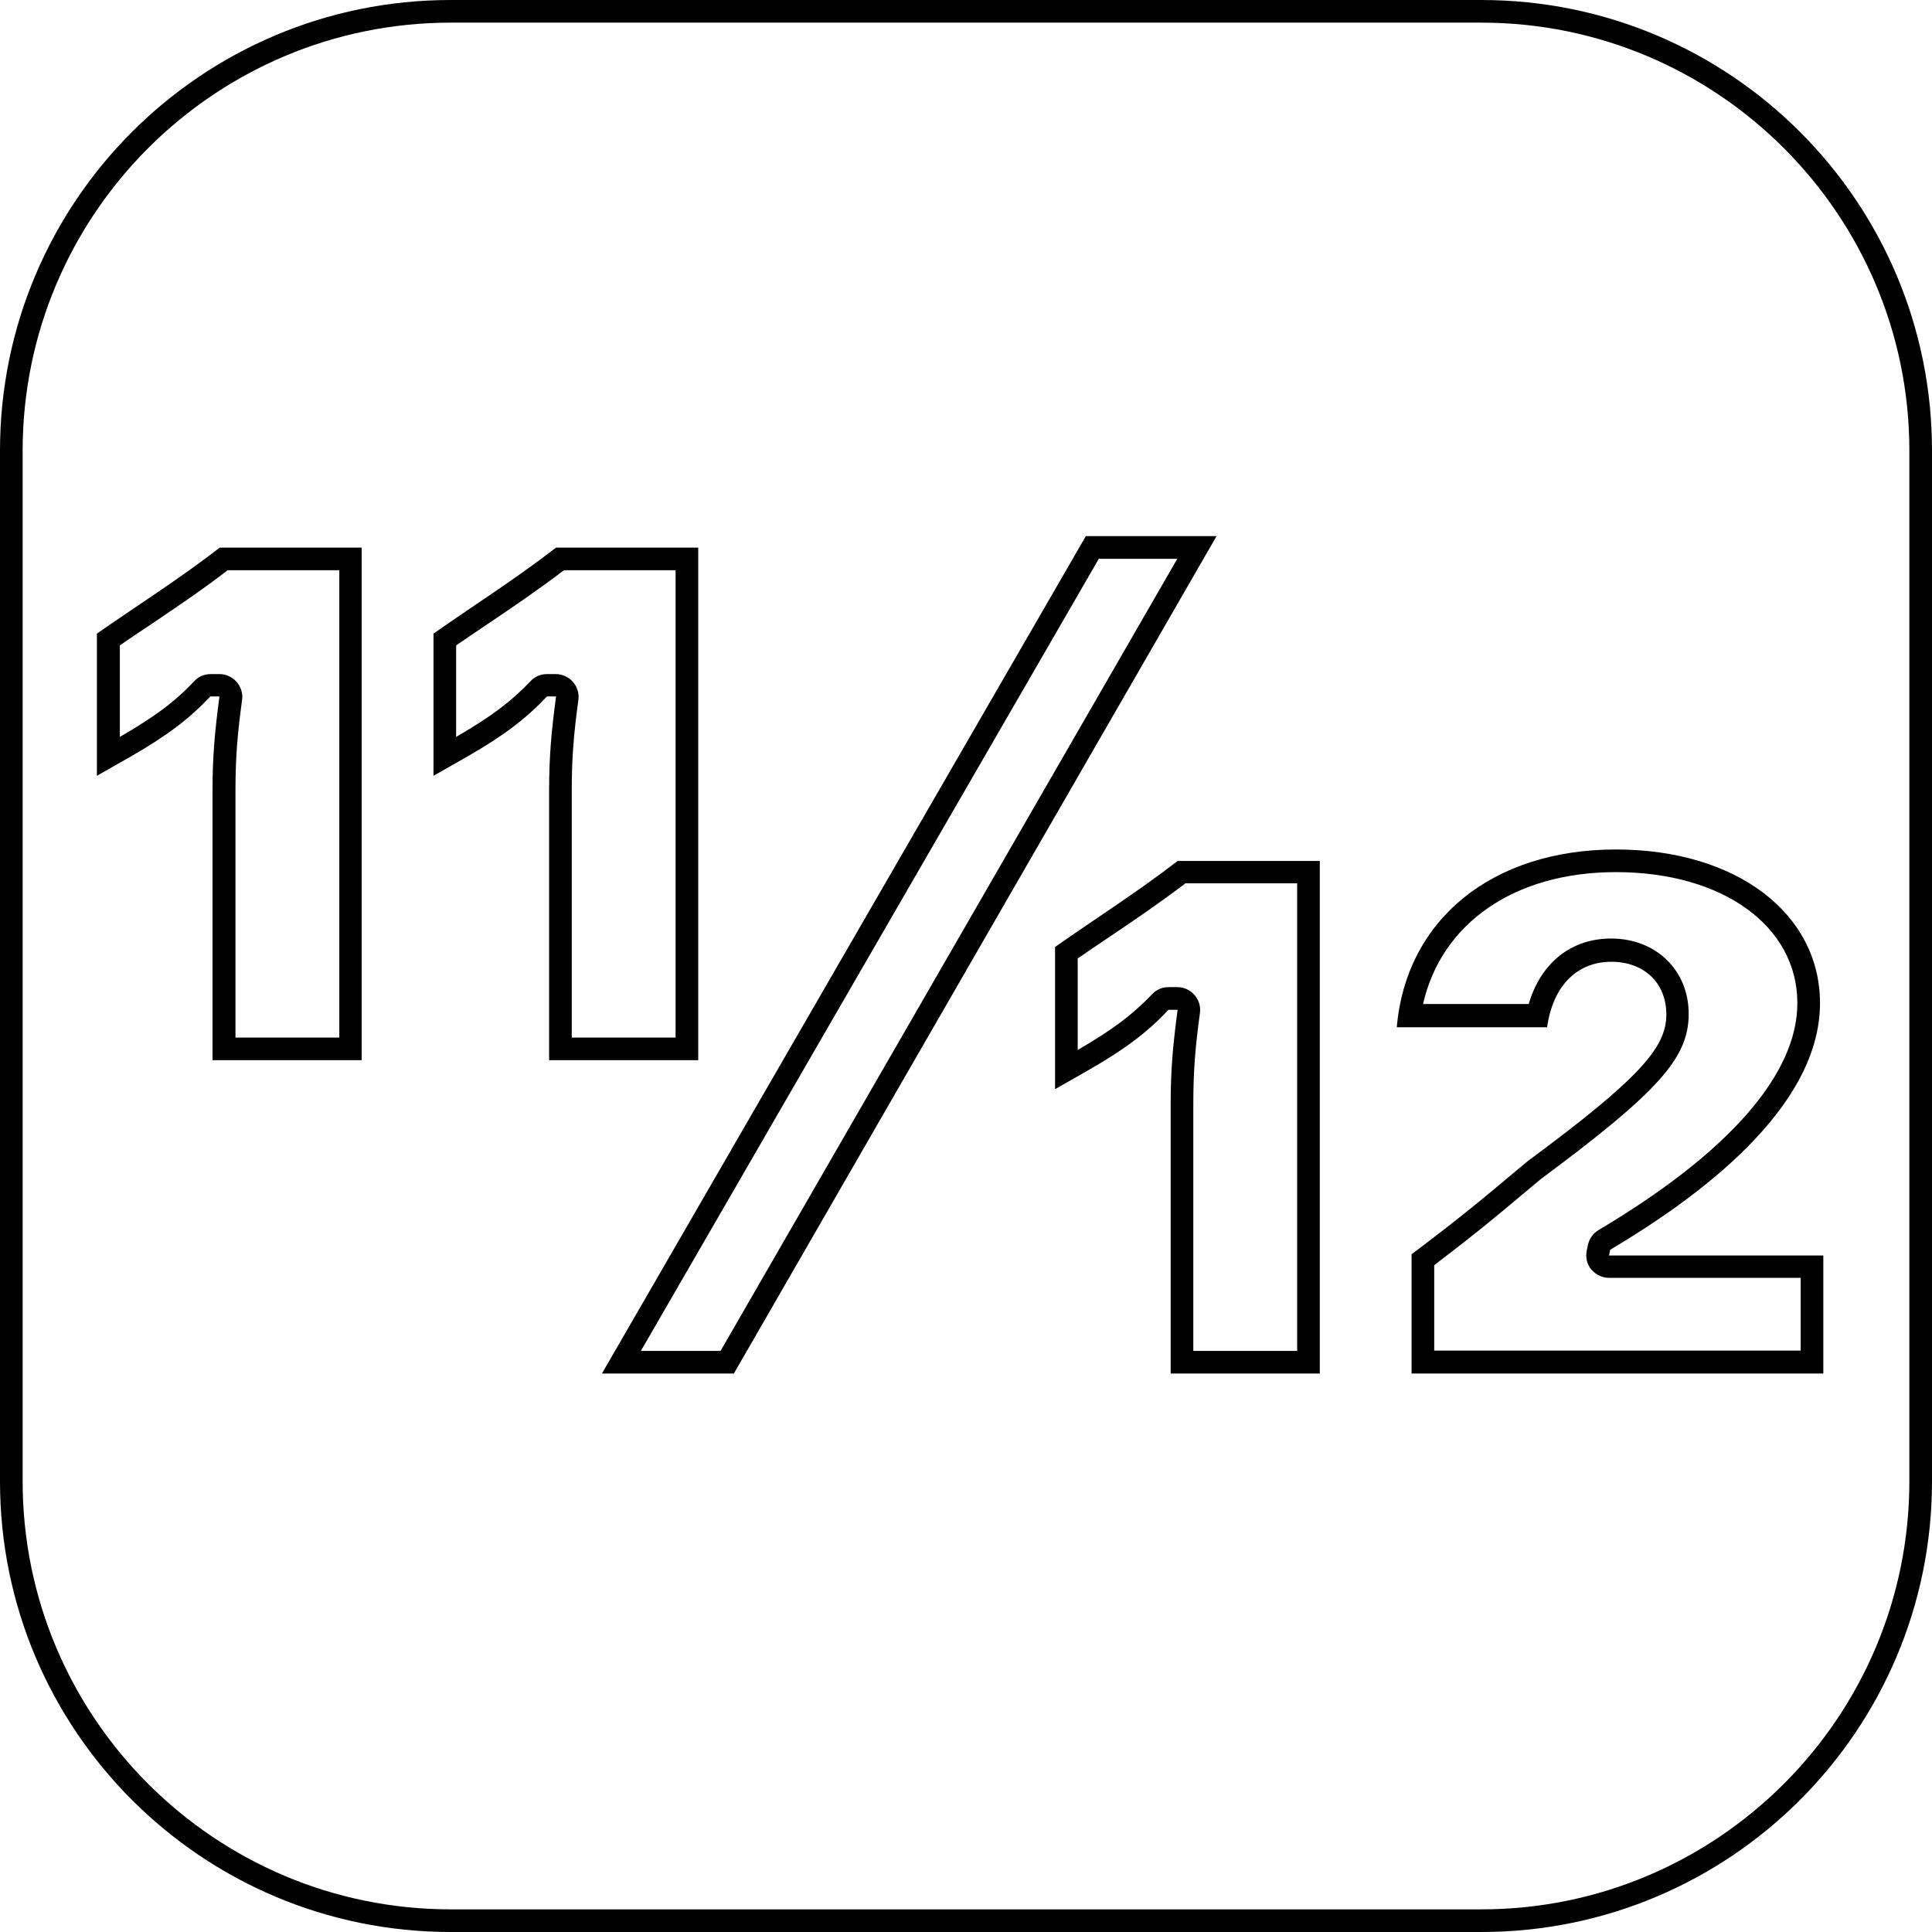
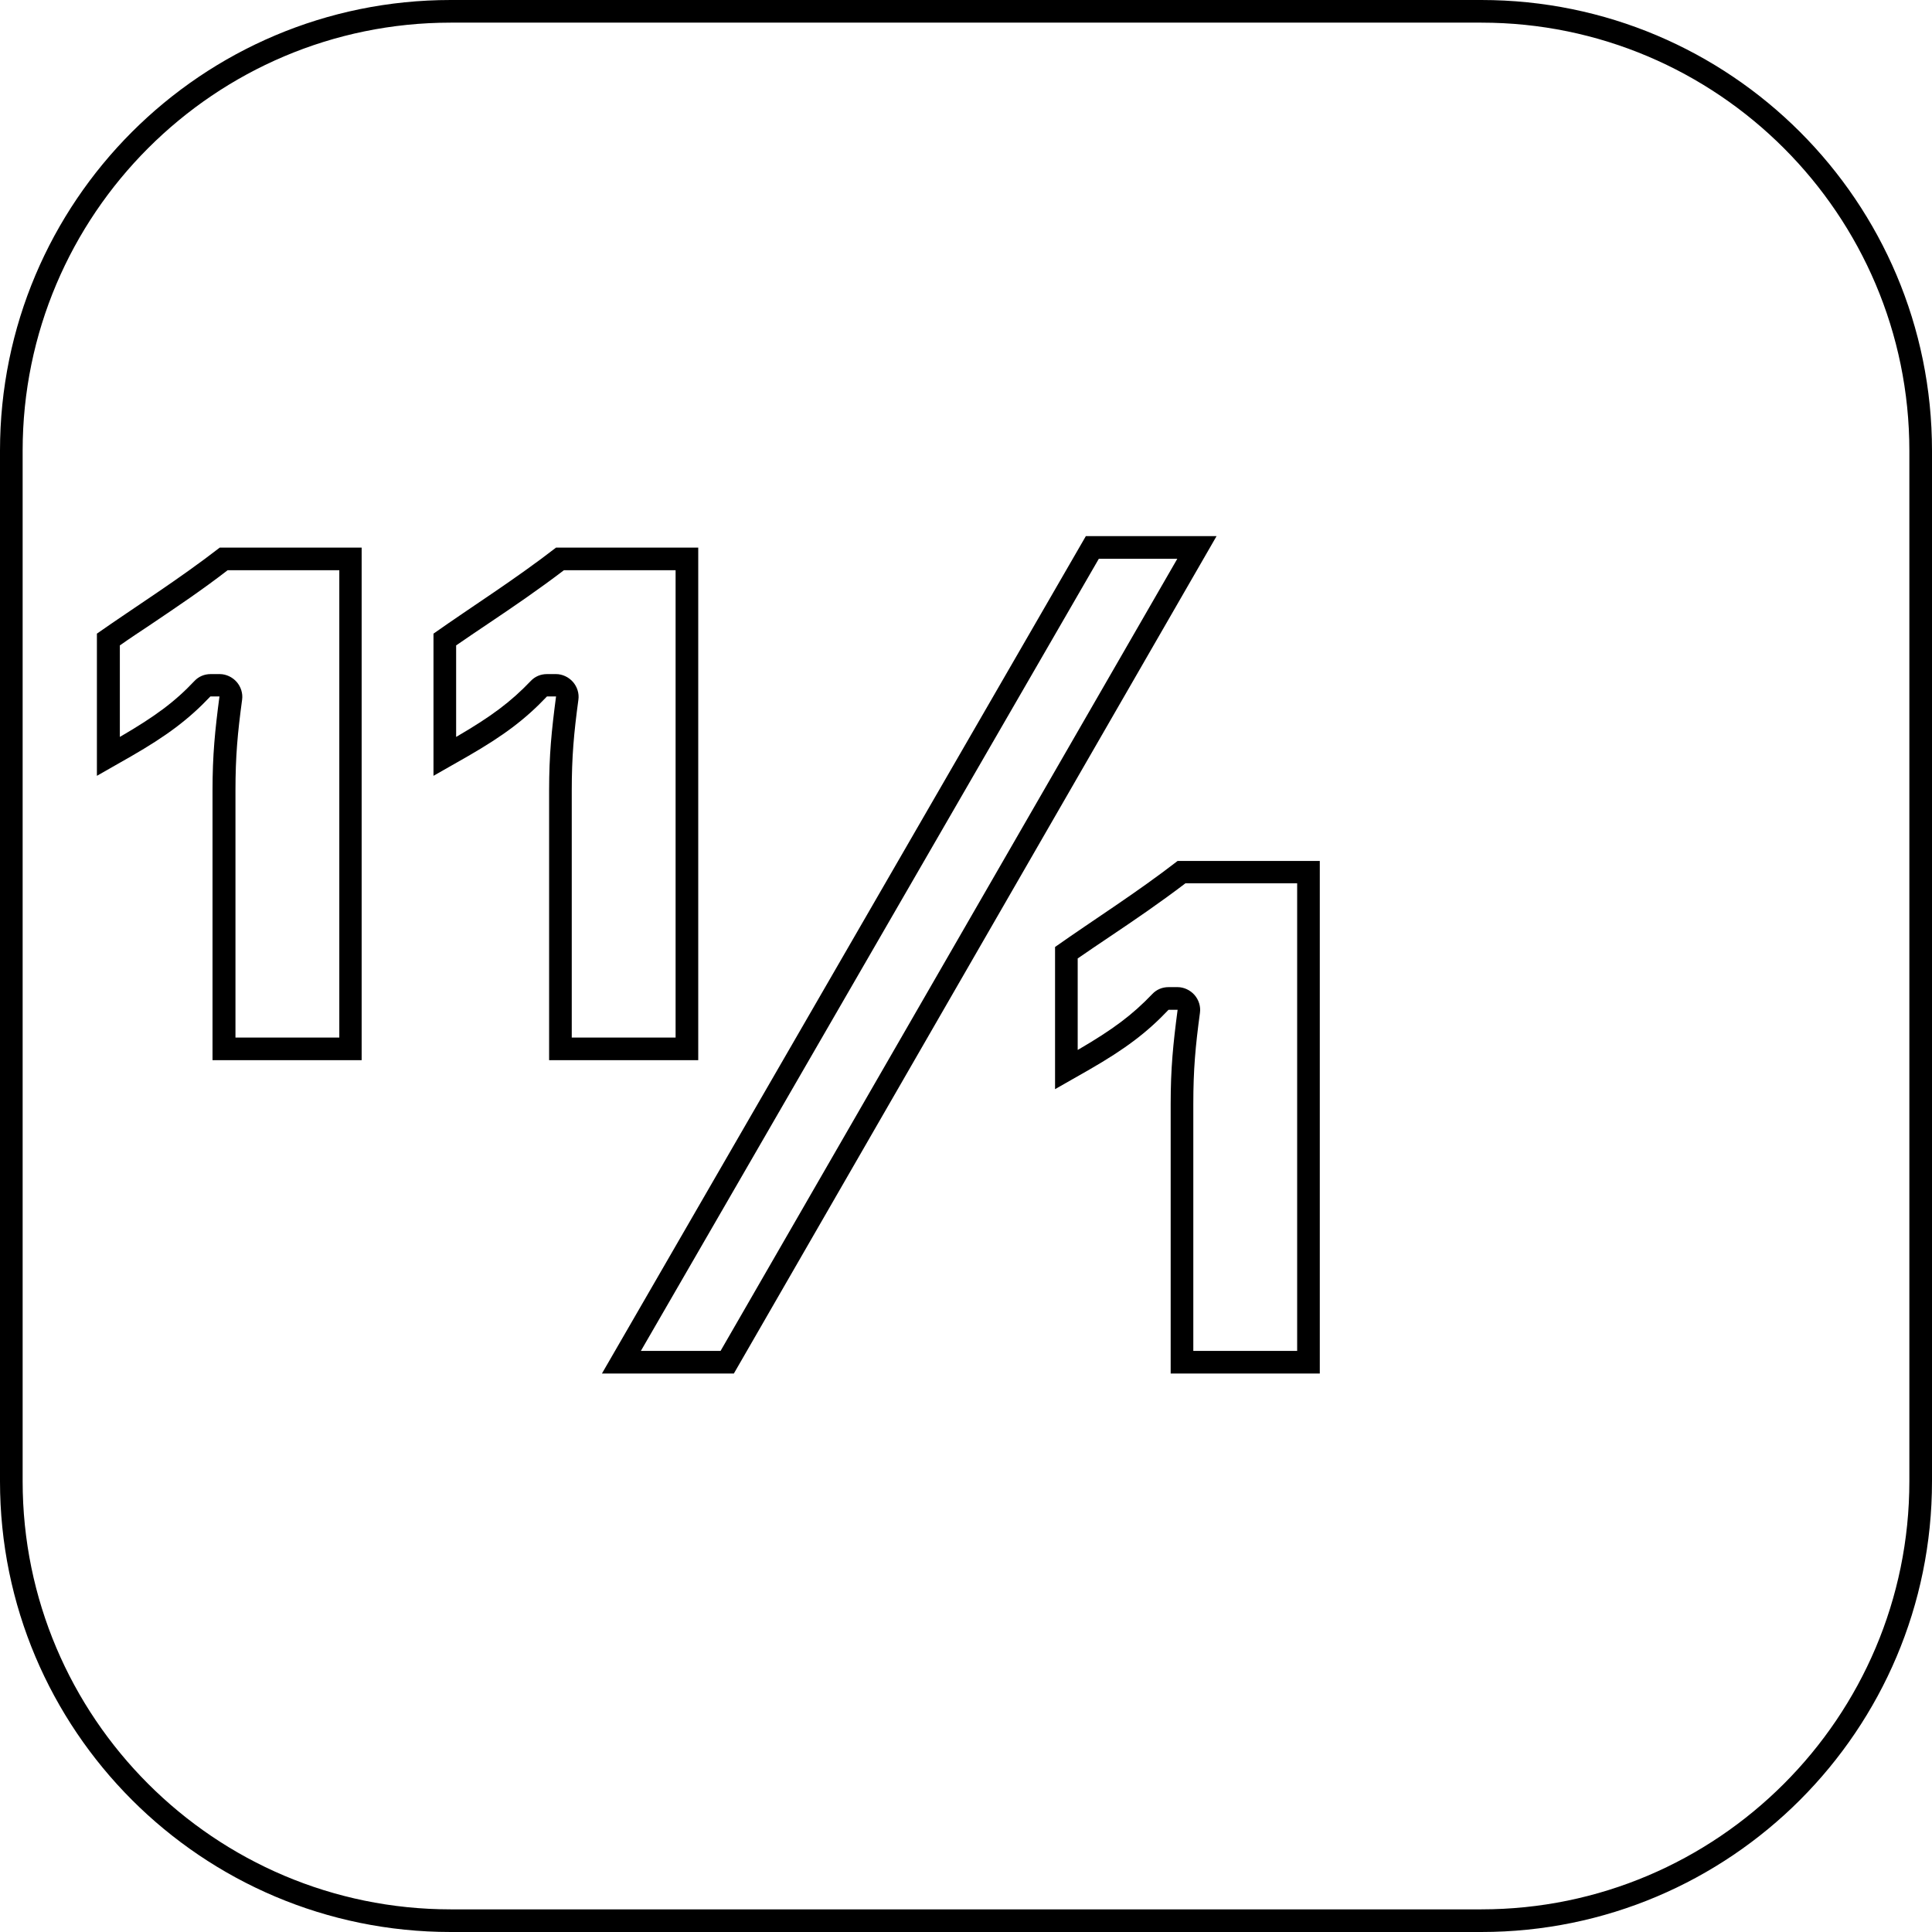
<svg xmlns="http://www.w3.org/2000/svg" version="1.1" id="Layer_1" x="0px" y="0px" viewBox="0 0 64 64" style="enable-background:new 0 0 64 64;" xml:space="preserve">
  <style type="text/css">
	.st0{fill:none;stroke:#FFFFFF;stroke-width:0.75;stroke-linecap:round;stroke-linejoin:round;}
	.st1{fill:#FFFFFF;}
	.st2{fill:none;stroke:#000000;stroke-width:0.5;stroke-linecap:round;stroke-linejoin:round;}
	.st3{fill:none;stroke:#FFFFFF;stroke-width:0.75;stroke-linecap:round;stroke-linejoin:round;stroke-dasharray:2,3;}
	.st4{fill:none;stroke:#000000;stroke-width:0.45;stroke-linecap:round;stroke-linejoin:round;stroke-dasharray:2,3;}
	.st5{fill:none;stroke:#000000;stroke-width:0.5;stroke-linecap:round;stroke-linejoin:round;stroke-miterlimit:10;}
	.st6{fill:none;stroke:#FFFFFF;stroke-miterlimit:10;stroke-dasharray:2,3;}
	
		.st7{fill:none;stroke:#000000;stroke-width:0.5;stroke-linecap:round;stroke-linejoin:round;stroke-miterlimit:10;stroke-dasharray:2,3;}
	.st8{fill:none;stroke:#000000;stroke-width:0.67;stroke-linecap:round;stroke-linejoin:round;}
	
		.st9{fill:none;stroke:#000000;stroke-width:0.75;stroke-linecap:round;stroke-linejoin:round;stroke-miterlimit:10;stroke-dasharray:2,3;}
	.st10{fill:none;stroke:#000000;stroke-width:0.75;stroke-linecap:round;stroke-linejoin:round;}
	.st11{fill:none;stroke:#000000;stroke-linecap:round;stroke-linejoin:round;stroke-miterlimit:10;stroke-dasharray:2,3;}
	.st12{fill:none;stroke:#FFFFFF;stroke-miterlimit:10;}
	.st13{fill:none;stroke:#000000;stroke-width:0.5;stroke-linecap:round;stroke-linejoin:round;stroke-dasharray:2,3;}
	.st14{fill:none;stroke:#000000;stroke-width:0.75;stroke-linecap:round;stroke-linejoin:round;stroke-miterlimit:10;}
	.st15{fill:none;stroke:#000000;stroke-width:0.75;stroke-linecap:round;stroke-linejoin:round;stroke-dasharray:2,3;}
	.st16{fill:none;stroke:#000000;stroke-linecap:round;stroke-linejoin:round;stroke-miterlimit:10;}
	.st17{fill:none;stroke:#FFFFFF;stroke-width:0.75;stroke-miterlimit:10;}
	.st18{fill:none;stroke:#000000;stroke-width:0.45;stroke-linecap:round;stroke-linejoin:round;}
	.st19{fill:none;stroke:#000000;stroke-width:0.45;stroke-linecap:round;stroke-linejoin:round;stroke-miterlimit:10;}
	.st20{fill:none;stroke:#000000;stroke-width:0.55;stroke-linecap:round;stroke-linejoin:round;stroke-miterlimit:10;}
	.st21{fill:none;stroke:#000000;stroke-width:0.67;stroke-linecap:round;stroke-linejoin:round;stroke-miterlimit:10;}
	.st22{fill:none;stroke:#000000;stroke-width:0.8;stroke-linecap:round;stroke-linejoin:round;stroke-miterlimit:10;}
	.st23{fill:none;stroke:#000000;stroke-linecap:round;stroke-linejoin:round;}
</style>
  <g>
    <path d="M49.07,0.75c7.82,0,14.18,6.36,14.18,14.18v34.14c0,7.82-6.36,14.18-14.18,14.18H14.93c-7.82,0-14.18-6.36-14.18-14.18   V14.93c0-7.82,6.36-14.18,14.18-14.18H49.07 M49.07,0H14.93C6.68,0,0,6.68,0,14.93v34.14C0,57.31,6.68,64,14.93,64h34.14   C57.32,64,64,57.31,64,49.07V14.93C64,6.68,57.32,0,49.07,0L49.07,0z" />
  </g>
  <g>
    <g>
      <path d="M11.24,18.89v15.48H7.8V26.2c0-1.15,0.07-1.91,0.22-3.02c0.03-0.21-0.04-0.43-0.18-0.59c-0.14-0.16-0.35-0.26-0.56-0.26    h-0.3c-0.21,0-0.4,0.08-0.54,0.23c-0.65,0.69-1.3,1.17-2.45,1.84l-0.02,0.01v-3.03c0.34-0.24,0.69-0.47,1.05-0.71    c0.83-0.56,1.68-1.13,2.52-1.78H11.24 M11.99,18.14H7.28c-1.37,1.06-2.77,1.94-4.07,2.85v4.71l1.14-0.65    c1.18-0.68,1.9-1.22,2.62-1.98h0.3c-0.15,1.14-0.23,1.94-0.23,3.12v8.93h4.94V18.14L11.99,18.14z" />
    </g>
    <g>
      <path d="M22.38,18.89v15.48h-3.44V26.2c0-1.14,0.07-1.91,0.22-3.02c0.03-0.21-0.04-0.43-0.18-0.59c-0.14-0.16-0.35-0.26-0.56-0.26    h-0.3c-0.21,0-0.4,0.08-0.54,0.23c-0.66,0.69-1.3,1.17-2.45,1.84l-0.02,0.01v-3.03c0.35-0.24,0.7-0.48,1.06-0.72    c0.82-0.55,1.67-1.13,2.51-1.77H22.38 M23.13,18.14h-4.71c-1.37,1.06-2.77,1.94-4.06,2.85v4.71l1.14-0.65    c1.18-0.68,1.9-1.22,2.62-1.98h0.3c-0.15,1.14-0.23,1.94-0.23,3.12v8.93h4.94V18.14L23.13,18.14z" />
    </g>
    <g>
      <path d="M39,18.51L23.87,44.75h-2.64L36.4,18.51H39 M40.3,17.76h-4.33L19.94,45.5h4.37L40.3,17.76L40.3,17.76z" />
    </g>
    <g>
      <path d="M42.97,29.27v15.48h-3.44v-8.18c0-1.14,0.07-1.91,0.22-3.02c0.03-0.21-0.04-0.43-0.18-0.59s-0.35-0.26-0.56-0.26h-0.3    c-0.21,0-0.4,0.08-0.54,0.23c-0.66,0.69-1.3,1.17-2.45,1.84l-0.02,0.01v-3.03c0.35-0.24,0.7-0.48,1.06-0.72    c0.82-0.55,1.67-1.13,2.51-1.77H42.97 M43.72,28.52h-4.71c-1.37,1.06-2.77,1.94-4.06,2.85v4.71l1.14-0.65    c1.18-0.68,1.9-1.22,2.62-1.98h0.3c-0.15,1.14-0.23,1.94-0.23,3.12v8.93h4.94V28.52L43.72,28.52z" />
    </g>
    <g>
-       <path d="M53.53,28.89c3.54,0,6.01,1.79,6.01,4.34c0,2.36-2.28,4.96-6.59,7.52c-0.18,0.11-0.31,0.29-0.35,0.5l-0.04,0.19    c-0.04,0.22,0.01,0.45,0.16,0.62s0.36,0.27,0.58,0.27h6.35v2.41H47.51v-2.83c1.42-1.08,2.16-1.7,2.93-2.35l0.6-0.5    c3.89-2.89,4.9-4.01,4.9-5.47c0-1.45-1.08-2.5-2.57-2.5c-1.33,0-2.33,0.81-2.73,2.17h-3.5C47.75,30.58,50.17,28.89,53.53,28.89     M53.53,28.14c-4.1,0-6.95,2.32-7.26,5.89h4.98c0.19-1.37,0.99-2.17,2.13-2.17c1.06,0,1.82,0.68,1.82,1.75    c0,1.1-0.91,2.13-4.6,4.86c-1.1,0.91-1.82,1.56-3.84,3.08v3.95H60.4v-3.91h-7.1l0.04-0.19c2.81-1.67,6.95-4.64,6.95-8.17    C60.29,30.26,57.52,28.14,53.53,28.14L53.53,28.14z" />
-     </g>
+       </g>
  </g>
</svg>